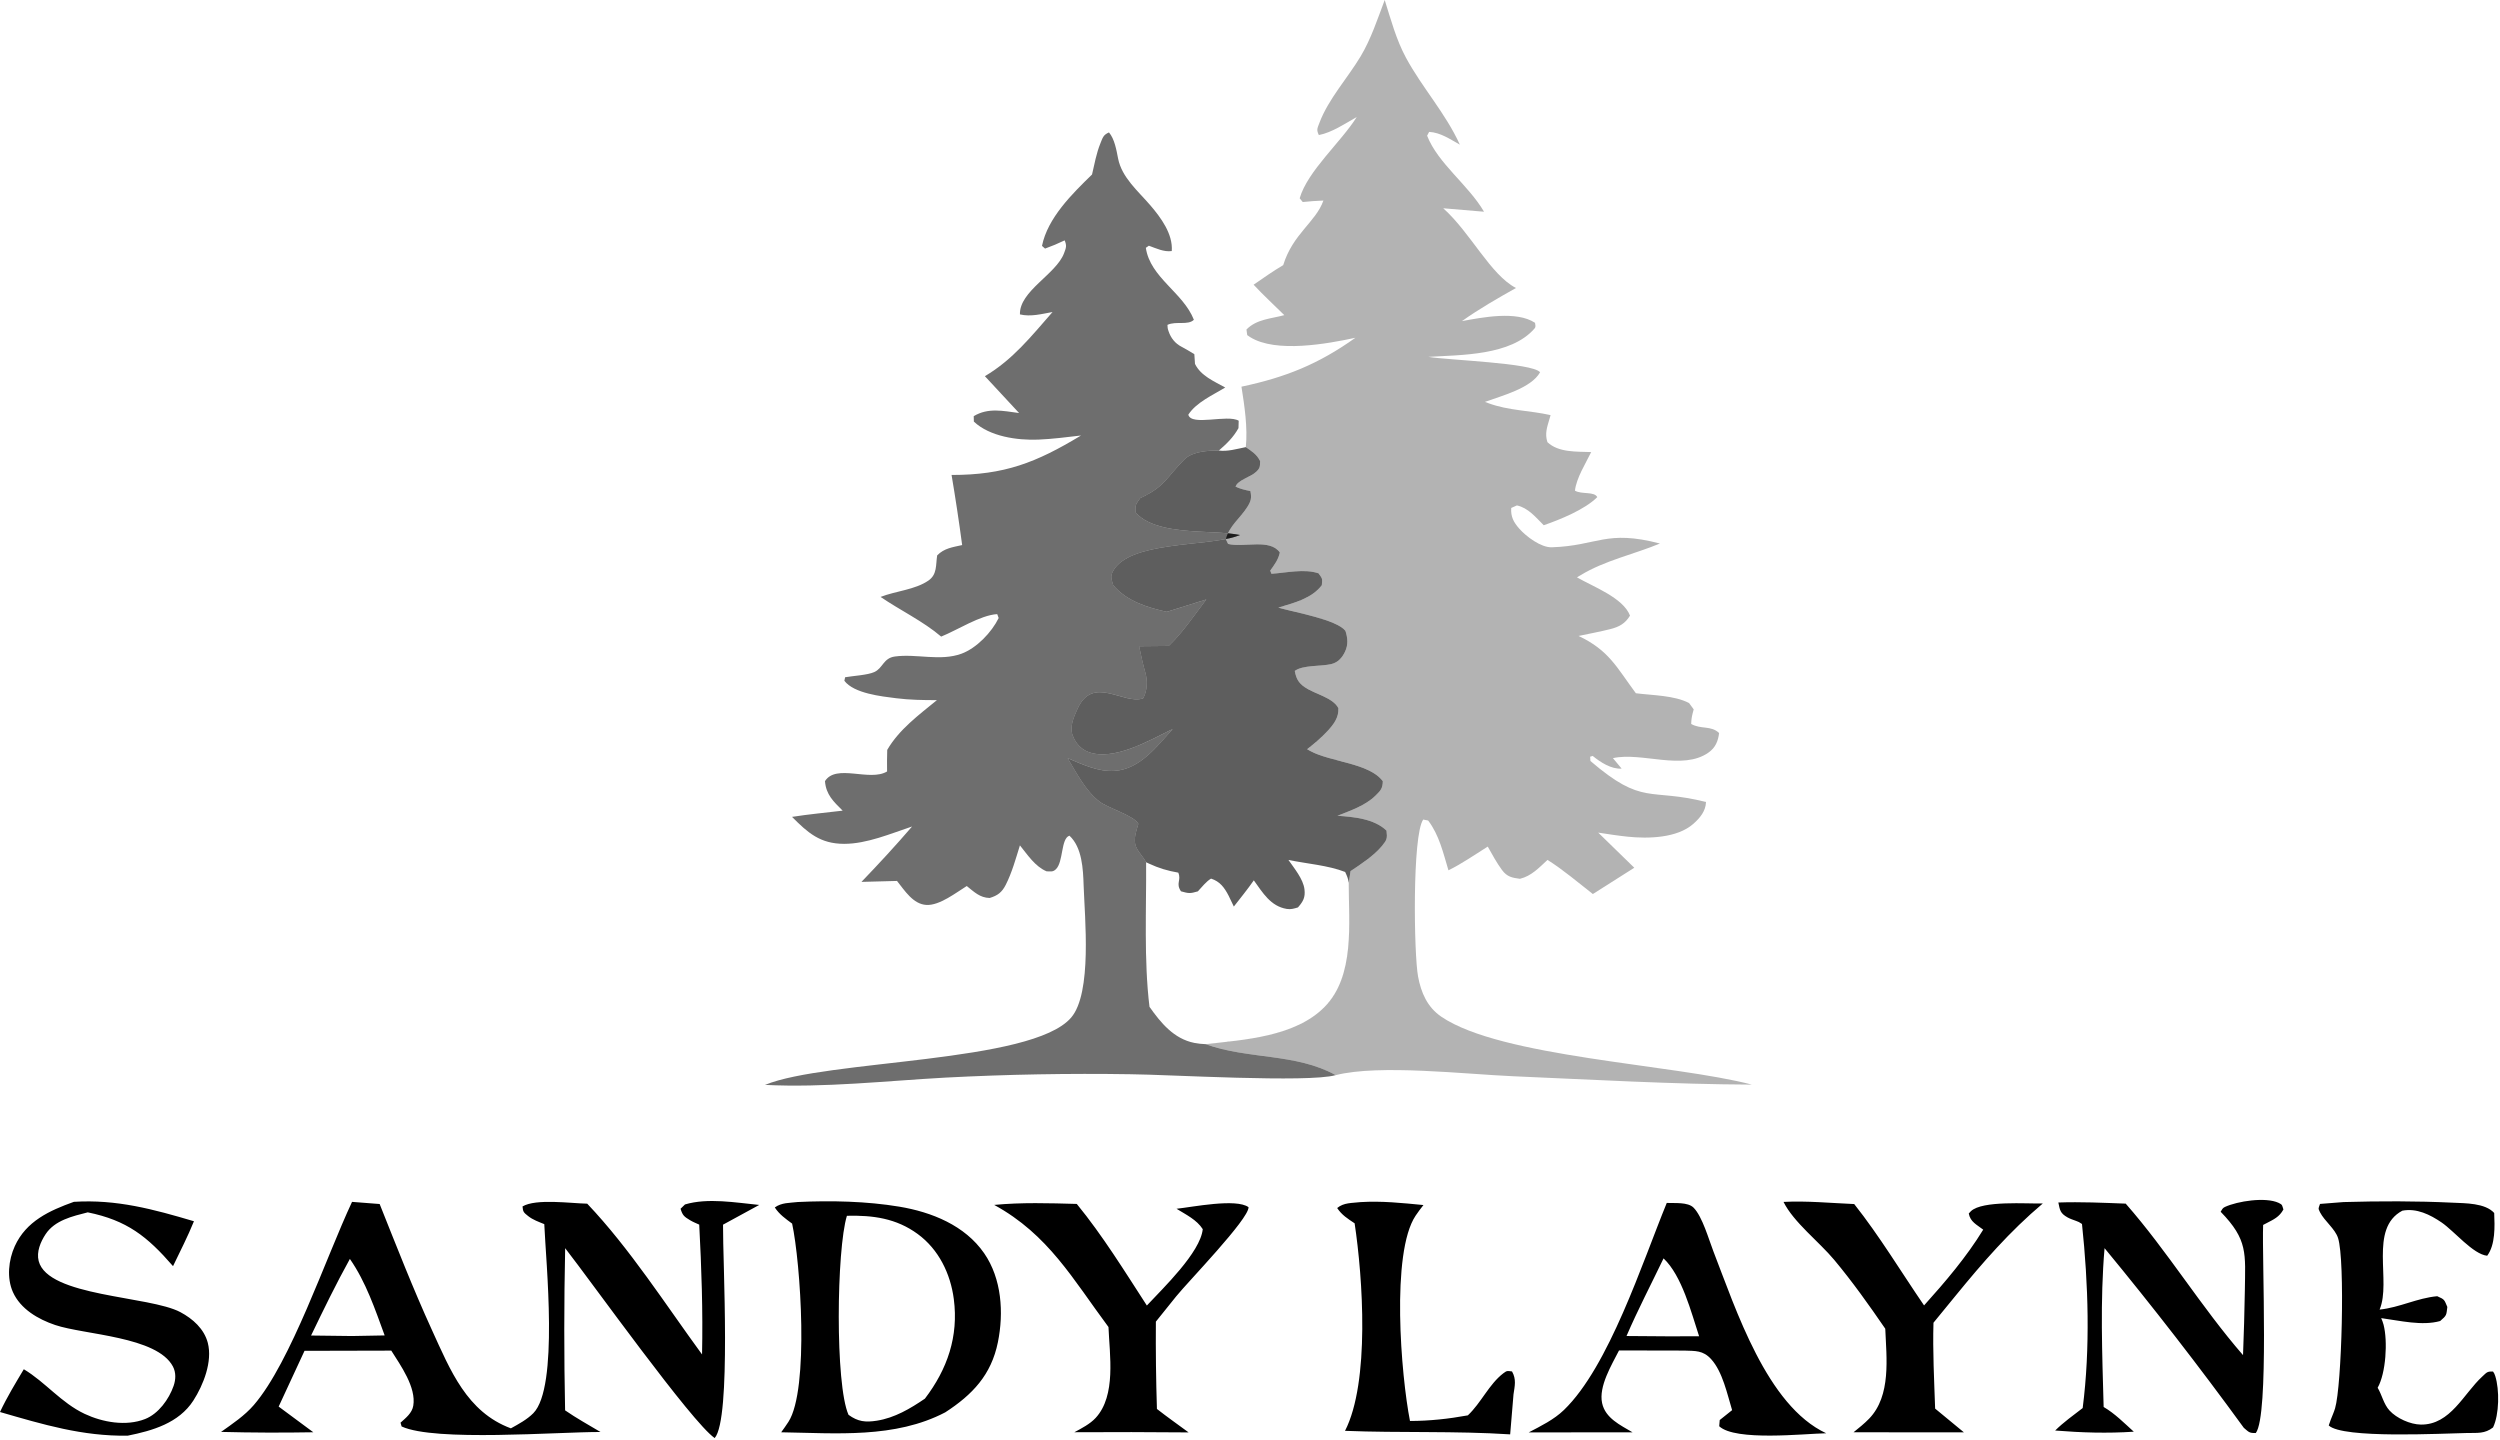
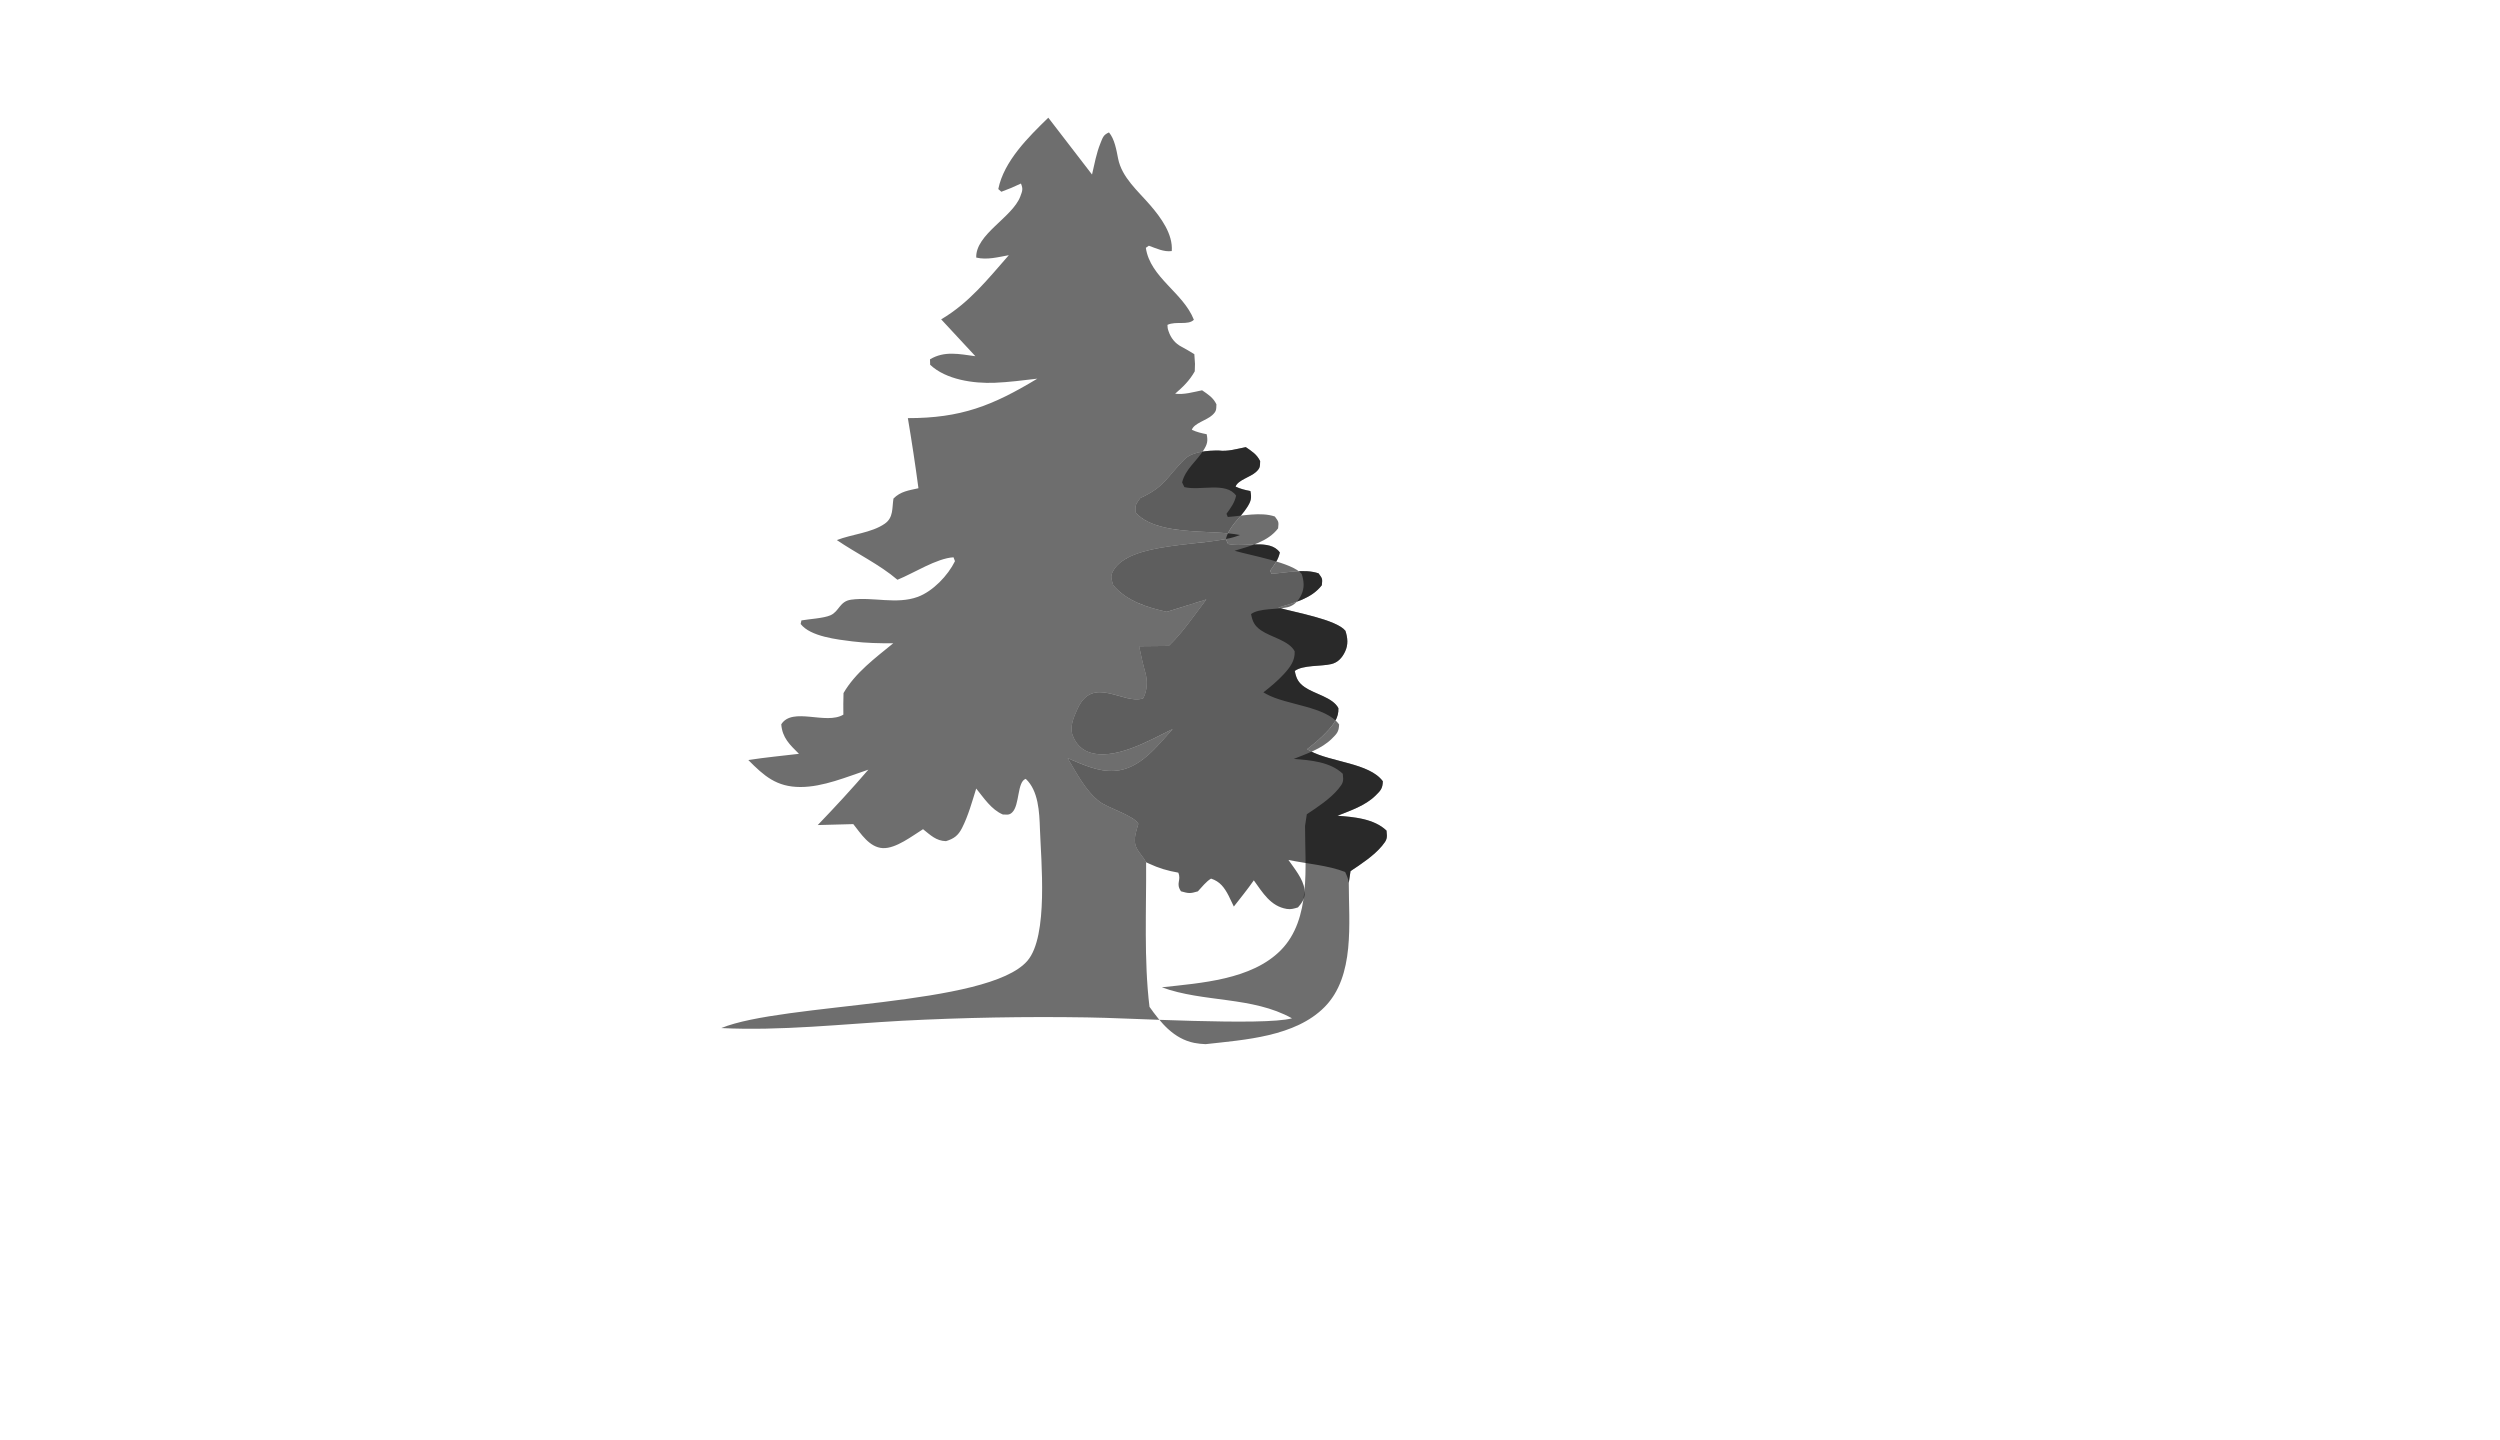
<svg xmlns="http://www.w3.org/2000/svg" width="507" height="292" fill="none">
-   <path d="M275.889 243.789c4.311-.271 8.501.178 12.786.593-.553.706-1.097 1.415-1.595 2.162-5.022 7.53-2.953 32.416-1.135 41.629 4.014-.009 7.787-.42 11.735-1.138 2.683-2.518 4.305-6.319 7.187-8.524.768-.588.814-.493 1.771-.383.905 1.592.556 2.926.302 4.638l-.678 8.123c-11.089-.719-22.355-.272-33.489-.717 5.062-9.894 3.611-31.036 1.946-42.084-1.396-.934-2.598-1.673-3.539-3.101 1.34-1.129 2.992-.989 4.709-1.198ZM201.621 244.355c5.58-.53 11.158-.356 16.751-.198 5.283 6.464 9.676 13.608 14.21 20.604 3.285-3.524 10.853-10.764 11.336-15.487-1.213-1.911-3.428-2.961-5.316-4.135 3.191-.342 12.101-2.153 14.605-.32.051 2.424-12.249 15.082-14.667 18.072l-4.129 5.137c-.044 5.904.027 11.806.214 17.707 2.094 1.641 4.283 3.181 6.426 4.758-7.722-.073-15.444-.084-23.166-.035 1.466-.794 3.174-1.671 4.31-2.9 4.202-4.549 2.825-12.804 2.605-18.437-7.233-9.722-12.172-18.735-23.179-24.766ZM361.695 243.747c4.693-.249 9.633.235 14.339.435 5.138 6.487 9.486 13.723 14.165 20.559 4.341-4.832 8.6-9.814 11.996-15.367-1.334-1.033-2.606-1.561-2.931-3.278.149-.158.289-.327.447-.476 2.325-2.185 11.353-1.481 14.563-1.551-6.713 5.668-12.137 11.91-17.689 18.709l-4.476 5.469c-.174 5.795.142 11.623.335 17.417l5.835 4.814-22.385-.012c1.077-.869 2.201-1.764 3.163-2.76 4.507-4.665 3.515-12.343 3.273-18.242-3.266-4.764-6.651-9.526-10.352-13.962-3.058-3.667-8.222-7.614-10.283-11.755ZM475.259 243.78c7.336-.213 14.826-.226 22.158.126 2.561.122 6.563.052 8.407 2.086.116 2.693.257 6.438-1.423 8.674-2.85-.284-6.697-5.007-9.237-6.744-2.346-1.605-5.072-2.949-7.971-2.394-6.831 3.637-2.173 14.291-4.609 20.057 4.05-.414 7.639-2.352 11.683-2.713 1.549.667 1.423.722 2.052 2.18-.209 1.672-.091 1.683-1.453 2.851-3.669 1.042-8.2-.086-11.959-.587.192.444.362.885.483 1.355.862 3.336.483 9.806-1.204 12.765.889 1.487 1.211 3.305 2.406 4.616 1.44 1.58 4.22 2.829 6.363 2.854 6.003.069 8.668-6.28 12.45-9.744.906-.83.966-1.066 2.182-1.013.242.378.289.407.447.904.879 2.774.824 7.812-.446 10.434-1.673 1.306-3.164 1.086-5.235 1.125-5.168.096-25.271 1.181-28.085-1.529.133-.385.257-.774.403-1.154.299-.778.643-1.519.882-2.323 1.359-4.568 2.059-29.966.606-34.522-.602-1.889-2.724-3.418-3.657-5.228-.461-.894-.282-.812-.005-1.7l4.762-.376ZM14.98 243.733c8.637-.546 16.172 1.509 24.352 3.936-1.254 3.095-2.799 6.094-4.242 9.105-5.252-6.059-9.347-9.284-17.294-10.911-3.084.789-6.683 1.597-8.553 4.438-1.012 1.538-1.879 3.569-1.399 5.434 1.873 7.267 22.464 7.029 28.735 10.367 2.512 1.337 4.829 3.39 5.567 6.24.975 3.769-.896 8.53-2.932 11.689-2.953 4.582-8.303 6.114-13.315 7.125-9.192.14-17.156-2.271-25.899-4.798 1.412-3.007 3.132-5.827 4.83-8.677 4.406 2.643 7.574 6.805 12.341 9.052 3.644 1.717 8.397 2.558 12.241 1.053 2.718-1.063 4.857-4.017 5.799-6.733.444-1.279.504-2.703-.14-3.926-3.22-6.113-17.937-6.408-23.886-8.418-3.447-1.165-7.027-3.233-8.569-6.687-1.266-2.835-.891-6.496.383-9.294 2.313-5.077 7.032-7.215 11.981-8.995ZM454.886 274.82c.172-4.359.295-8.719.369-13.08.09-7.54.653-10.293-4.906-15.997.29-.454.358-.738.86-.972 2.553-1.185 8.239-2.063 10.9-.832.84.389.684.538.967 1.343-.835 1.533-1.984 2.025-3.472 2.802l-.641.332c-.271 6.909 1.236 38.635-1.49 42.203-1.37.031-1.41-.214-2.426-1.057-9.046-12.43-18.461-24.575-28.243-36.435-.917 10.671-.474 21.512-.186 32.209 2.266 1.319 4.175 3.261 6.113 5.011-5.356.359-10.602.193-15.946-.237 1.704-1.684 3.689-3.092 5.582-4.556 1.556-12.136 1.149-25.18-.14-37.331-.781-.479-.481-.35-1.193-.622-.574-.218-1.193-.408-1.73-.709-1.513-.847-1.549-1.479-1.871-3.025 4.559-.159 9.105.057 13.66.229 8.505 9.685 15.274 20.914 23.793 30.724ZM338.02 243.957c1.582.08 4.281-.224 5.449.968 1.785 1.821 3.083 6.47 4.012 8.861 4.563 11.733 10.836 31.278 22.874 36.881-4.493.086-18.399 1.649-21.697-1.423l.103-1.26 2.513-2.006c-.988-3.237-1.921-7.77-4.241-10.33-1.673-1.846-3.238-1.66-5.491-1.751l-13.203-.028c-1.499 2.951-4.156 7.289-3.431 10.675.659 3.077 3.71 4.467 6.176 5.933l-21.057.012c2.481-1.304 5.103-2.576 7.139-4.541 9.139-8.822 15.896-29.904 20.854-41.991Zm-.652 11.242c-2.506 5.225-5.217 10.429-7.512 15.745l8.717.064 6.003-.018c-1.595-4.85-3.472-12.263-7.208-15.791ZM161.813 243.769c6.673-.323 13.958-.162 20.561.941 6.563 1.097 13.311 3.792 17.219 9.457 3.555 5.152 3.994 12.053 2.779 18.04-1.345 6.63-5.153 10.63-10.673 14.215-10.205 5.337-22.135 4.221-33.275 4.046.506-.697 1.006-1.395 1.473-2.119 4.235-6.56 2.45-32.334.746-40.202-1.343-.995-2.579-1.849-3.514-3.273 1.387-1.009 2.999-.906 4.684-1.105Zm9.941 2.791c-2.104 6.817-2.413 34.24.325 40.365 1.914 1.394 3.43 1.556 5.755 1.19 3.607-.569 6.776-2.451 9.74-4.472 4.554-5.975 6.847-12.61 5.859-20.186-.672-5.159-3.062-10.083-7.325-13.203-4.359-3.19-9.082-3.821-14.354-3.694ZM141.804 248.353c-.621-.274-1.27-.543-1.854-.891-1.206-.718-1.535-.995-1.931-2.326l.894-.873c4.628-1.384 10.305-.368 15.059.098l-7.342 4.002c-.07 7.34 1.714 39.384-1.693 43.276-4.681-3.223-24.977-31.668-30.322-38.509-.235 10.963-.239 21.926-.013 32.89 2.299 1.588 4.777 2.961 7.179 4.389-8.774-.024-33.572 1.998-40.333-1.122l-.223-.769c1.075-.961 2.332-1.933 2.586-3.435.629-3.731-2.585-8.201-4.46-11.178l-17.596.043-5.243 11.307 7.028 5.208c-6.237.112-12.473.088-18.708-.072 2.313-1.645 4.765-3.277 6.633-5.439 7.523-8.71 14.586-29.823 19.927-41.212l5.601.435c3.418 8.553 6.77 17.174 10.602 25.55 3.737 8.169 7.069 16.617 16.012 19.944 1.56-.862 3.29-1.794 4.551-3.072 5.194-5.266 2.541-30.646 2.223-38.341-1.108-.454-2.321-.878-3.265-1.63-.897-.715-1.066-.841-1.148-1.958 2.715-1.631 9.809-.624 13.119-.562 8.638 9.095 15.877 20.44 23.288 30.578.192-8.805-.109-17.543-.571-26.331Zm-70.848 6.955c-2.817 5.089-5.347 10.297-7.871 15.536l8.303.102 6.621-.122c-1.96-5.34-3.783-10.803-7.053-15.516Z" fill="#000" />
-   <path d="M275.136 23.741c-2.372 1.323-5.003 3.135-7.673 3.648-.517-1.079-.319-1.318.109-2.459 1.82-4.845 5.718-9.079 8.371-13.513C278.04 7.912 279.38 3.815 280.819 0c1.232 3.929 2.353 8.095 4.322 11.726 3.32 6.121 8.016 11.23 10.916 17.61-1.981-1.1-3.923-2.468-6.231-2.588l-.408.774c2.192 5.63 8.393 10.002 11.539 15.415l-8.268-.7c5.579 5.003 9.567 13.479 14.75 16.169-3.763 2.112-7.434 4.219-10.961 6.717 4.117-.752 11.071-2.144 14.828.344.05.518.228.772-.132 1.184-4.781 5.48-14.845 5.317-21.512 5.72 4.135.686 21.075 1.21 22.667 3.119-1.792 3.246-7.842 4.786-11.181 6.013l.681.258c4.178 1.542 8.372 1.455 12.627 2.427l-.219.756c-.487 1.7-.984 2.978-.421 4.726 2.246 2.135 5.946 1.895 8.878 2.009-1.135 2.333-3.009 5.271-3.296 7.826 1.374.806 3.916.112 4.527 1.31-2.517 2.519-7.497 4.534-10.853 5.703-1.633-1.61-3.131-3.52-5.444-4.02l-1.153.514c-.122 1.755.467 2.886 1.658 4.229 1.395 1.573 4.382 3.821 6.571 3.749 9.33-.305 10.968-3.633 21.932-.762-5.265 2.186-11.261 3.46-16.101 6.429-.149.092-.304.175-.455.265-.09.054-.18.11-.269.165 3.263 1.894 9.363 4.122 10.755 7.763-.968 1.593-2.18 2.274-3.981 2.73-2.125.537-4.309.935-6.454 1.391 6.187 2.926 7.718 6.354 11.62 11.618 3.337.433 7.81.418 10.793 1.99l.936 1.284-.21.79c-.193.739-.28 1.399-.297 2.166 1.972 1.134 4.016.262 5.66 1.839-.203 1.648-.738 2.964-2.149 3.961-5.262 3.716-13.542-.164-19.383 1.133l1.764 2.123c-2.114.136-4.279-1.28-5.866-2.571l-.515.155.052.868c10.709 9.188 11.868 5.403 23.44 8.318-.058 1.839-1.198 3.22-2.578 4.438-3.288 2.901-9.168 3.025-13.277 2.599-2.008-.208-4.011-.52-6.005-.829l7.316 7.125-8.402 5.331c-3.003-2.333-5.979-4.899-9.198-6.92-1.701 1.569-3.266 3.271-5.588 3.832-1.583-.211-2.612-.387-3.643-1.787-1.08-1.468-1.997-3.159-2.886-4.747-2.605 1.629-5.217 3.457-7.971 4.812-1.058-3.51-1.865-7.133-4.114-10.097l-1.008-.195c-2.23 3.198-1.893 27.278-1.039 31.84.614 3.283 1.883 6.216 4.729 8.152 12.096 8.232 46.997 9.592 62.974 13.763-16.166-.075-32.258-1.008-48.403-1.699-9.743-.417-27.232-2.459-36.006-.223-8.042-4.482-17.991-3.19-26.389-6.285 7.909-.886 18.184-1.507 24.133-7.531 6.213-6.292 4.893-17.052 4.908-25.183l.358-2.38c2.127-1.41 4.741-3.136 6.368-5.098 1.024-1.233 1.115-1.564.926-3.117-2.535-2.429-6.617-2.765-9.948-3.008 2.658-1.065 5.644-2.047 7.724-4.097 1.053-1.038 1.432-1.439 1.481-2.896-2.705-3.717-10.615-3.883-14.755-6.165l-.603-.341c1.46-1.14 2.872-2.317 4.131-3.681 1.256-1.361 2.309-2.73 2.215-4.642-1.135-2.186-4.84-2.87-6.837-4.263-1.301-.908-1.724-1.772-2.01-3.291 1.667-1.238 5.311-.884 7.41-1.389 1.346-.324 2.213-1.301 2.787-2.524.672-1.431.541-2.773.072-4.224-1.818-2.302-10.416-3.759-13.609-4.705 3.116-.945 6.769-1.824 8.826-4.543.134-1.355.141-1.3-.661-2.401-2.865-.98-6.542-.113-9.554.091l-.252-.645c.872-1.22 1.627-2.195 1.953-3.677-2.026-2.879-7.263-.938-10.492-1.732l-.462-.953c.661-2.684 2.909-4.259 4.337-6.517.789-1.246.92-1.863.644-3.257-1.075-.213-2.002-.429-3.007-.897.412-1.318 3.031-1.938 4.142-2.973.862-.802.8-1.101.841-2.198-.675-1.385-1.664-1.979-2.907-2.841.401-3.897-.266-8.387-.883-12.259 8.933-1.893 15.605-4.564 23.107-9.917-5.68 1.222-16.122 3.145-21.35-.136-.201-.126-.393-.269-.589-.403l-.155-1.137c2.069-2.117 4.967-2.174 7.677-2.914-2.074-2.043-4.245-4.043-6.226-6.173 1.976-1.363 3.931-2.752 6.002-3.969 1.955-6.359 6.602-8.718 8.156-13.098-1.409.045-2.794.159-4.196.299l-.622-.758c1.619-5.55 8.381-11.389 11.568-16.471Z" fill="#000" fill-opacity=".3" />
-   <path d="M221.462 35.395c.485-2.09.888-4.327 1.697-6.316.471-1.156.57-1.723 1.742-2.224 1.147 1.362 1.508 3.571 1.849 5.298.765 3.862 4.042 6.574 6.547 9.495 2.136 2.491 4.597 5.82 4.338 9.267-1.608.219-3.156-.549-4.646-1.085l-.612.426c.877 6.039 7.572 9.058 9.742 14.595-1.192 1.181-3.648.213-5.358 1.031.033.591.004.644.225 1.298.466 1.382 1.348 2.484 2.631 3.14.891.456 1.735.994 2.595 1.506l.133 1.972c1.189 2.438 3.867 3.52 6.132 4.793-2.493 1.513-5.905 3.029-7.488 5.51.61 2.386 7.941-.131 10.22 1.223l-.047 1.506c-1.087 1.923-2.346 3.116-3.98 4.539 1.802.236 3.698-.339 5.466-.693 1.243.862 2.232 1.456 2.907 2.841-.041 1.097.021 1.396-.841 2.198-1.111 1.035-3.73 1.655-4.142 2.973 1.005.468 1.932.684 3.007.897.276 1.393.145 2.01-.644 3.256-1.428 2.258-3.676 3.833-4.337 6.517l.462.953c3.229.794 8.466-1.147 10.492 1.732-.326 1.482-1.081 2.457-1.953 3.677l.252.645c3.012-.204 6.689-1.071 9.554-.091.802 1.101.795 1.046.661 2.401-2.057 2.719-5.71 3.598-8.826 4.543 3.193.946 11.791 2.403 13.609 4.705.469 1.451.6 2.793-.072 4.224-.574 1.223-1.441 2.2-2.787 2.524-2.099.505-5.743.151-7.41 1.389.286 1.519.709 2.383 2.01 3.291 1.997 1.393 5.702 2.077 6.837 4.263.094 1.912-.959 3.281-2.215 4.642-1.259 1.364-2.671 2.541-4.131 3.681l.603.341c4.14 2.282 12.05 2.448 14.755 6.165-.049 1.457-.428 1.858-1.481 2.896-2.08 2.05-5.066 3.032-7.724 4.097 3.331.243 7.413.579 9.948 3.008.189 1.553.098 1.884-.926 3.117-1.627 1.962-4.241 3.688-6.368 5.098l-.358 2.38c-.015 8.131 1.305 18.891-4.908 25.183-5.949 6.024-16.224 6.645-24.133 7.531 8.398 3.095 18.347 1.803 26.389 6.285-5.604 1.588-34.057-.125-41.593-.182-12.515-.198-25.022.029-37.52.681-12.024.663-24.597 2.082-36.624 1.48 12.531-5.16 54.095-4.355 62.081-13.64 4.304-5.004 2.756-20.333 2.54-26.797-.111-3.322-.291-7.7-2.875-10.102-1.765.554-1.203 5.341-2.755 6.81-.644.61-1.043.407-1.881.421-2.33-.974-3.861-3.355-5.411-5.267-.82 2.637-1.628 5.572-2.885 8.025-.777 1.517-1.64 2.156-3.246 2.646-2.005-.053-3.154-1.237-4.651-2.426-2.159 1.338-5.507 3.972-8.163 3.837-2.716-.137-4.441-2.94-5.981-4.868l-7.21.192c3.526-3.666 6.948-7.377 10.266-11.233-4.326 1.442-9.181 3.524-13.785 3.519-4.857-.006-7.37-2.254-10.56-5.471 3.396-.534 6.853-.85 10.267-1.262-1.86-1.852-3.372-3.235-3.587-5.982 2.268-3.593 9.058.16 12.594-1.963-.023-1.458-.013-2.917.031-4.375 2.39-4.132 6.44-7.115 10.079-10.093-2.761.004-5.527-.039-8.27-.385-2.997-.379-8.536-.962-10.501-3.534l.153-.722c1.572-.278 4.551-.433 5.92-1.054 1.762-.799 1.813-2.827 4.167-3.152 4.382-.605 9.206 1.012 13.504-.566 3.077-1.13 6.138-4.349 7.549-7.239l-.293-.789c-3.398.185-8.098 3.241-11.37 4.556-3.623-3.1-8.327-5.338-12.288-8.048 3.038-1.195 7.036-1.455 9.722-3.326 1.78-1.24 1.453-3.146 1.757-5.092 1.435-1.469 3.141-1.66 5.067-2.096-.633-4.752-1.348-9.491-2.146-14.217 10.742.011 17.129-2.495 26.254-8.003-2.869.327-5.777.72-8.663.835-4.273.169-9.858-.619-13.071-3.654l-.028-1.103c2.943-1.774 5.972-1.059 9.202-.633l-6.937-7.476c5.671-3.345 9.428-8.118 13.72-13.011-2.191.39-4.41 1.009-6.611.484-.157-4.719 7.328-8.132 8.939-12.393.432-1.145.586-1.522.129-2.622-1.307.632-2.61 1.173-3.976 1.668l-.62-.547c1.14-5.67 6.138-10.58 10.144-14.474Zm31.186 55.281c-1.768.354-3.664.929-5.466.693-2.134-.012-5.325.172-6.931 1.761-3.731 3.695-3.887 5.511-9.002 7.877-.889 1.291-1.081 1.316-.927 2.95 2.677 3.068 8.41 3.564 12.254 3.822 3.013.203 5.915.159 8.899.719-.247.09-.493.182-.741.268-6.052 2.109-21.83.934-25.047 7.129-.577 1.109-.217 1.678.079 2.791 2.777 3.246 6.827 4.487 10.864 5.394l8.021-2.514c-2.418 3.144-4.758 6.697-7.633 9.429l-6.005.056c.391 1.787.747 3.577 1.261 5.333.494 1.684.411 3.706-.447 5.24-3.913 1.394-10.163-4.841-13.301 2.123-.731 1.621-1.645 3.561-1.003 5.346.542 1.51 1.609 2.785 3.122 3.377 5.157 2.018 12.648-2.417 17.206-4.64-3.245 3.535-6.617 8.136-11.8 8.502-3.31.233-6.559-1.33-9.534-2.579 1.797 2.997 3.602 6.568 6.384 8.752 1.736 1.363 7.079 2.896 7.962 4.566-.054.18-.11.359-.162.54-.467 1.622-.957 3.118-.038 4.665.517.871 1.323 1.702 1.763 2.585.071 9.561-.469 19.86.687 29.323 2.296 3.255 4.937 6.478 9.069 7.312.762.147 1.531.233 2.307.258 7.909-.886 18.184-1.507 24.133-7.531 6.213-6.292 4.893-17.052 4.908-25.183l.358-2.38c2.127-1.41 4.741-3.136 6.368-5.098 1.024-1.233 1.115-1.564.926-3.117-2.535-2.429-6.617-2.765-9.948-3.008 2.658-1.065 5.644-2.047 7.724-4.097 1.053-1.038 1.432-1.439 1.481-2.896-2.705-3.717-10.615-3.883-14.755-6.165l-.603-.341c1.46-1.14 2.872-2.317 4.131-3.681 1.256-1.361 2.309-2.73 2.215-4.642-1.135-2.186-4.84-2.87-6.837-4.263-1.301-.908-1.724-1.772-2.01-3.291 1.667-1.238 5.311-.884 7.41-1.389 1.346-.324 2.213-1.301 2.787-2.524.672-1.431.541-2.773.072-4.224-1.818-2.302-10.416-3.759-13.609-4.705 3.116-.945 6.769-1.824 8.826-4.543.134-1.355.141-1.3-.661-2.401-2.865-.98-6.542-.113-9.554.091l-.252-.645c.872-1.22 1.627-2.195 1.953-3.677-2.026-2.879-7.263-.938-10.492-1.732l-.462-.953c.661-2.684 2.909-4.259 4.337-6.517.789-1.246.92-1.863.644-3.256-1.075-.213-2.002-.429-3.007-.897.412-1.318 3.031-1.938 4.142-2.973.862-.802.8-1.101.841-2.198-.675-1.385-1.664-1.979-2.907-2.841Z" fill="#000" fill-opacity=".57" />
+   <path d="M221.462 35.395c.485-2.09.888-4.327 1.697-6.316.471-1.156.57-1.723 1.742-2.224 1.147 1.362 1.508 3.571 1.849 5.298.765 3.862 4.042 6.574 6.547 9.495 2.136 2.491 4.597 5.82 4.338 9.267-1.608.219-3.156-.549-4.646-1.085l-.612.426c.877 6.039 7.572 9.058 9.742 14.595-1.192 1.181-3.648.213-5.358 1.031.033.591.004.644.225 1.298.466 1.382 1.348 2.484 2.631 3.14.891.456 1.735.994 2.595 1.506l.133 1.972l-.047 1.506c-1.087 1.923-2.346 3.116-3.98 4.539 1.802.236 3.698-.339 5.466-.693 1.243.862 2.232 1.456 2.907 2.841-.041 1.097.021 1.396-.841 2.198-1.111 1.035-3.73 1.655-4.142 2.973 1.005.468 1.932.684 3.007.897.276 1.393.145 2.01-.644 3.256-1.428 2.258-3.676 3.833-4.337 6.517l.462.953c3.229.794 8.466-1.147 10.492 1.732-.326 1.482-1.081 2.457-1.953 3.677l.252.645c3.012-.204 6.689-1.071 9.554-.091.802 1.101.795 1.046.661 2.401-2.057 2.719-5.71 3.598-8.826 4.543 3.193.946 11.791 2.403 13.609 4.705.469 1.451.6 2.793-.072 4.224-.574 1.223-1.441 2.2-2.787 2.524-2.099.505-5.743.151-7.41 1.389.286 1.519.709 2.383 2.01 3.291 1.997 1.393 5.702 2.077 6.837 4.263.094 1.912-.959 3.281-2.215 4.642-1.259 1.364-2.671 2.541-4.131 3.681l.603.341c4.14 2.282 12.05 2.448 14.755 6.165-.049 1.457-.428 1.858-1.481 2.896-2.08 2.05-5.066 3.032-7.724 4.097 3.331.243 7.413.579 9.948 3.008.189 1.553.098 1.884-.926 3.117-1.627 1.962-4.241 3.688-6.368 5.098l-.358 2.38c-.015 8.131 1.305 18.891-4.908 25.183-5.949 6.024-16.224 6.645-24.133 7.531 8.398 3.095 18.347 1.803 26.389 6.285-5.604 1.588-34.057-.125-41.593-.182-12.515-.198-25.022.029-37.52.681-12.024.663-24.597 2.082-36.624 1.48 12.531-5.16 54.095-4.355 62.081-13.64 4.304-5.004 2.756-20.333 2.54-26.797-.111-3.322-.291-7.7-2.875-10.102-1.765.554-1.203 5.341-2.755 6.81-.644.61-1.043.407-1.881.421-2.33-.974-3.861-3.355-5.411-5.267-.82 2.637-1.628 5.572-2.885 8.025-.777 1.517-1.64 2.156-3.246 2.646-2.005-.053-3.154-1.237-4.651-2.426-2.159 1.338-5.507 3.972-8.163 3.837-2.716-.137-4.441-2.94-5.981-4.868l-7.21.192c3.526-3.666 6.948-7.377 10.266-11.233-4.326 1.442-9.181 3.524-13.785 3.519-4.857-.006-7.37-2.254-10.56-5.471 3.396-.534 6.853-.85 10.267-1.262-1.86-1.852-3.372-3.235-3.587-5.982 2.268-3.593 9.058.16 12.594-1.963-.023-1.458-.013-2.917.031-4.375 2.39-4.132 6.44-7.115 10.079-10.093-2.761.004-5.527-.039-8.27-.385-2.997-.379-8.536-.962-10.501-3.534l.153-.722c1.572-.278 4.551-.433 5.92-1.054 1.762-.799 1.813-2.827 4.167-3.152 4.382-.605 9.206 1.012 13.504-.566 3.077-1.13 6.138-4.349 7.549-7.239l-.293-.789c-3.398.185-8.098 3.241-11.37 4.556-3.623-3.1-8.327-5.338-12.288-8.048 3.038-1.195 7.036-1.455 9.722-3.326 1.78-1.24 1.453-3.146 1.757-5.092 1.435-1.469 3.141-1.66 5.067-2.096-.633-4.752-1.348-9.491-2.146-14.217 10.742.011 17.129-2.495 26.254-8.003-2.869.327-5.777.72-8.663.835-4.273.169-9.858-.619-13.071-3.654l-.028-1.103c2.943-1.774 5.972-1.059 9.202-.633l-6.937-7.476c5.671-3.345 9.428-8.118 13.72-13.011-2.191.39-4.41 1.009-6.611.484-.157-4.719 7.328-8.132 8.939-12.393.432-1.145.586-1.522.129-2.622-1.307.632-2.61 1.173-3.976 1.668l-.62-.547c1.14-5.67 6.138-10.58 10.144-14.474Zm31.186 55.281c-1.768.354-3.664.929-5.466.693-2.134-.012-5.325.172-6.931 1.761-3.731 3.695-3.887 5.511-9.002 7.877-.889 1.291-1.081 1.316-.927 2.95 2.677 3.068 8.41 3.564 12.254 3.822 3.013.203 5.915.159 8.899.719-.247.09-.493.182-.741.268-6.052 2.109-21.83.934-25.047 7.129-.577 1.109-.217 1.678.079 2.791 2.777 3.246 6.827 4.487 10.864 5.394l8.021-2.514c-2.418 3.144-4.758 6.697-7.633 9.429l-6.005.056c.391 1.787.747 3.577 1.261 5.333.494 1.684.411 3.706-.447 5.24-3.913 1.394-10.163-4.841-13.301 2.123-.731 1.621-1.645 3.561-1.003 5.346.542 1.51 1.609 2.785 3.122 3.377 5.157 2.018 12.648-2.417 17.206-4.64-3.245 3.535-6.617 8.136-11.8 8.502-3.31.233-6.559-1.33-9.534-2.579 1.797 2.997 3.602 6.568 6.384 8.752 1.736 1.363 7.079 2.896 7.962 4.566-.054.18-.11.359-.162.54-.467 1.622-.957 3.118-.038 4.665.517.871 1.323 1.702 1.763 2.585.071 9.561-.469 19.86.687 29.323 2.296 3.255 4.937 6.478 9.069 7.312.762.147 1.531.233 2.307.258 7.909-.886 18.184-1.507 24.133-7.531 6.213-6.292 4.893-17.052 4.908-25.183l.358-2.38c2.127-1.41 4.741-3.136 6.368-5.098 1.024-1.233 1.115-1.564.926-3.117-2.535-2.429-6.617-2.765-9.948-3.008 2.658-1.065 5.644-2.047 7.724-4.097 1.053-1.038 1.432-1.439 1.481-2.896-2.705-3.717-10.615-3.883-14.755-6.165l-.603-.341c1.46-1.14 2.872-2.317 4.131-3.681 1.256-1.361 2.309-2.73 2.215-4.642-1.135-2.186-4.84-2.87-6.837-4.263-1.301-.908-1.724-1.772-2.01-3.291 1.667-1.238 5.311-.884 7.41-1.389 1.346-.324 2.213-1.301 2.787-2.524.672-1.431.541-2.773.072-4.224-1.818-2.302-10.416-3.759-13.609-4.705 3.116-.945 6.769-1.824 8.826-4.543.134-1.355.141-1.3-.661-2.401-2.865-.98-6.542-.113-9.554.091l-.252-.645c.872-1.22 1.627-2.195 1.953-3.677-2.026-2.879-7.263-.938-10.492-1.732l-.462-.953c.661-2.684 2.909-4.259 4.337-6.517.789-1.246.92-1.863.644-3.256-1.075-.213-2.002-.429-3.007-.897.412-1.318 3.031-1.938 4.142-2.973.862-.802.8-1.101.841-2.198-.675-1.385-1.664-1.979-2.907-2.841Z" fill="#000" fill-opacity=".57" />
  <path d="M252.647 90.678c1.243.862 2.232 1.456 2.907 2.841-.041 1.097.021 1.396-.841 2.198-1.111 1.035-3.73 1.655-4.142 2.973 1.005.468 1.932.684 3.007.897.276 1.394.145 2.011-.644 3.257-1.428 2.258-3.676 3.833-4.337 6.517l.462.953c3.229.794 8.466-1.147 10.492 1.732-.326 1.482-1.081 2.457-1.953 3.677l.252.645c3.012-.204 6.689-1.071 9.554-.091.802 1.101.795 1.046.661 2.401-2.057 2.719-5.71 3.598-8.826 4.543 3.193.946 11.791 2.403 13.609 4.705.469 1.451.6 2.793-.072 4.224-.574 1.223-1.441 2.2-2.787 2.524-2.099.505-5.743.151-7.41 1.389.286 1.519.709 2.383 2.01 3.291 1.997 1.393 5.702 2.077 6.837 4.263.094 1.912-.959 3.281-2.215 4.642-1.259 1.364-2.671 2.541-4.131 3.681l.603.341c4.14 2.282 12.05 2.448 14.755 6.165-.049 1.457-.428 1.858-1.481 2.896-2.08 2.05-5.066 3.032-7.724 4.097 3.331.243 7.413.579 9.948 3.008.189 1.553.098 1.884-.926 3.117-1.627 1.962-4.241 3.688-6.368 5.098l-.358 2.38c-.015 8.131 1.305 18.891-4.908 25.183-5.949 6.024-16.224 6.645-24.133 7.531-.776-.026-1.545-.112-2.307-.258-4.132-.834-6.773-4.057-9.069-7.312-1.156-9.463-.616-19.762-.687-29.323-.44-.883-1.246-1.714-1.763-2.585-.919-1.547-.429-3.043.038-4.665.052-.181.108-.36.162-.54-.883-1.67-6.226-3.203-7.962-4.566-2.782-2.184-4.587-5.755-6.384-8.752 2.975 1.249 6.224 2.812 9.534 2.579 5.183-.366 8.555-4.967 11.8-8.502-4.558 2.223-12.049 6.658-17.206 4.64-1.513-.592-2.58-1.867-3.122-3.377-.642-1.785.272-3.725 1.003-5.346 3.138-6.964 9.388-.729 13.301-2.123.858-1.534.941-3.556.447-5.24-.514-1.756-.87-3.546-1.261-5.333l6.005-.056c2.875-2.732 5.215-6.285 7.633-9.429l-8.021 2.514c-4.037-.907-8.087-2.148-10.864-5.394-.296-1.113-.656-1.682-.079-2.791 3.217-6.195 18.995-5.02 25.047-7.129.248-.086.494-.178.741-.268-2.984-.56-5.886-.516-8.899-.719-3.844-.258-9.577-.754-12.254-3.822-.154-1.634.038-1.659.927-2.95 5.115-2.366 5.271-4.182 9.002-7.877 1.606-1.589 4.797-1.773 6.931-1.761 1.802.236 3.698-.339 5.466-.693Zm8.646 83.717c1.17 1.688 2.998 3.866 3.252 5.941.205 1.681-.268 2.477-1.318 3.687-.791.241-1.432.444-2.266.309-3.287-.534-4.892-3.312-6.688-5.799-1.269 1.828-2.684 3.561-4.051 5.317-.334-.739-.685-1.47-1.053-2.192-.868-1.668-1.755-2.892-3.567-3.475-.987.571-1.884 1.748-2.68 2.587-1.574.465-1.834.434-3.421-.011-1.12-1.662.121-2.165-.543-3.786-2.156-.372-3.938-.9-5.927-1.825l-.606-.285c.071 9.561-.469 19.86.687 29.323 2.296 3.255 4.937 6.478 9.069 7.312.762.146 1.531.232 2.307.258 7.909-.886 18.184-1.507 24.133-7.531 6.213-6.292 4.893-17.052 4.908-25.183-.107-.839-.376-1.446-.733-2.208-3.524-1.363-7.789-1.662-11.503-2.439Z" fill="#000" fill-opacity=".63" />
</svg>